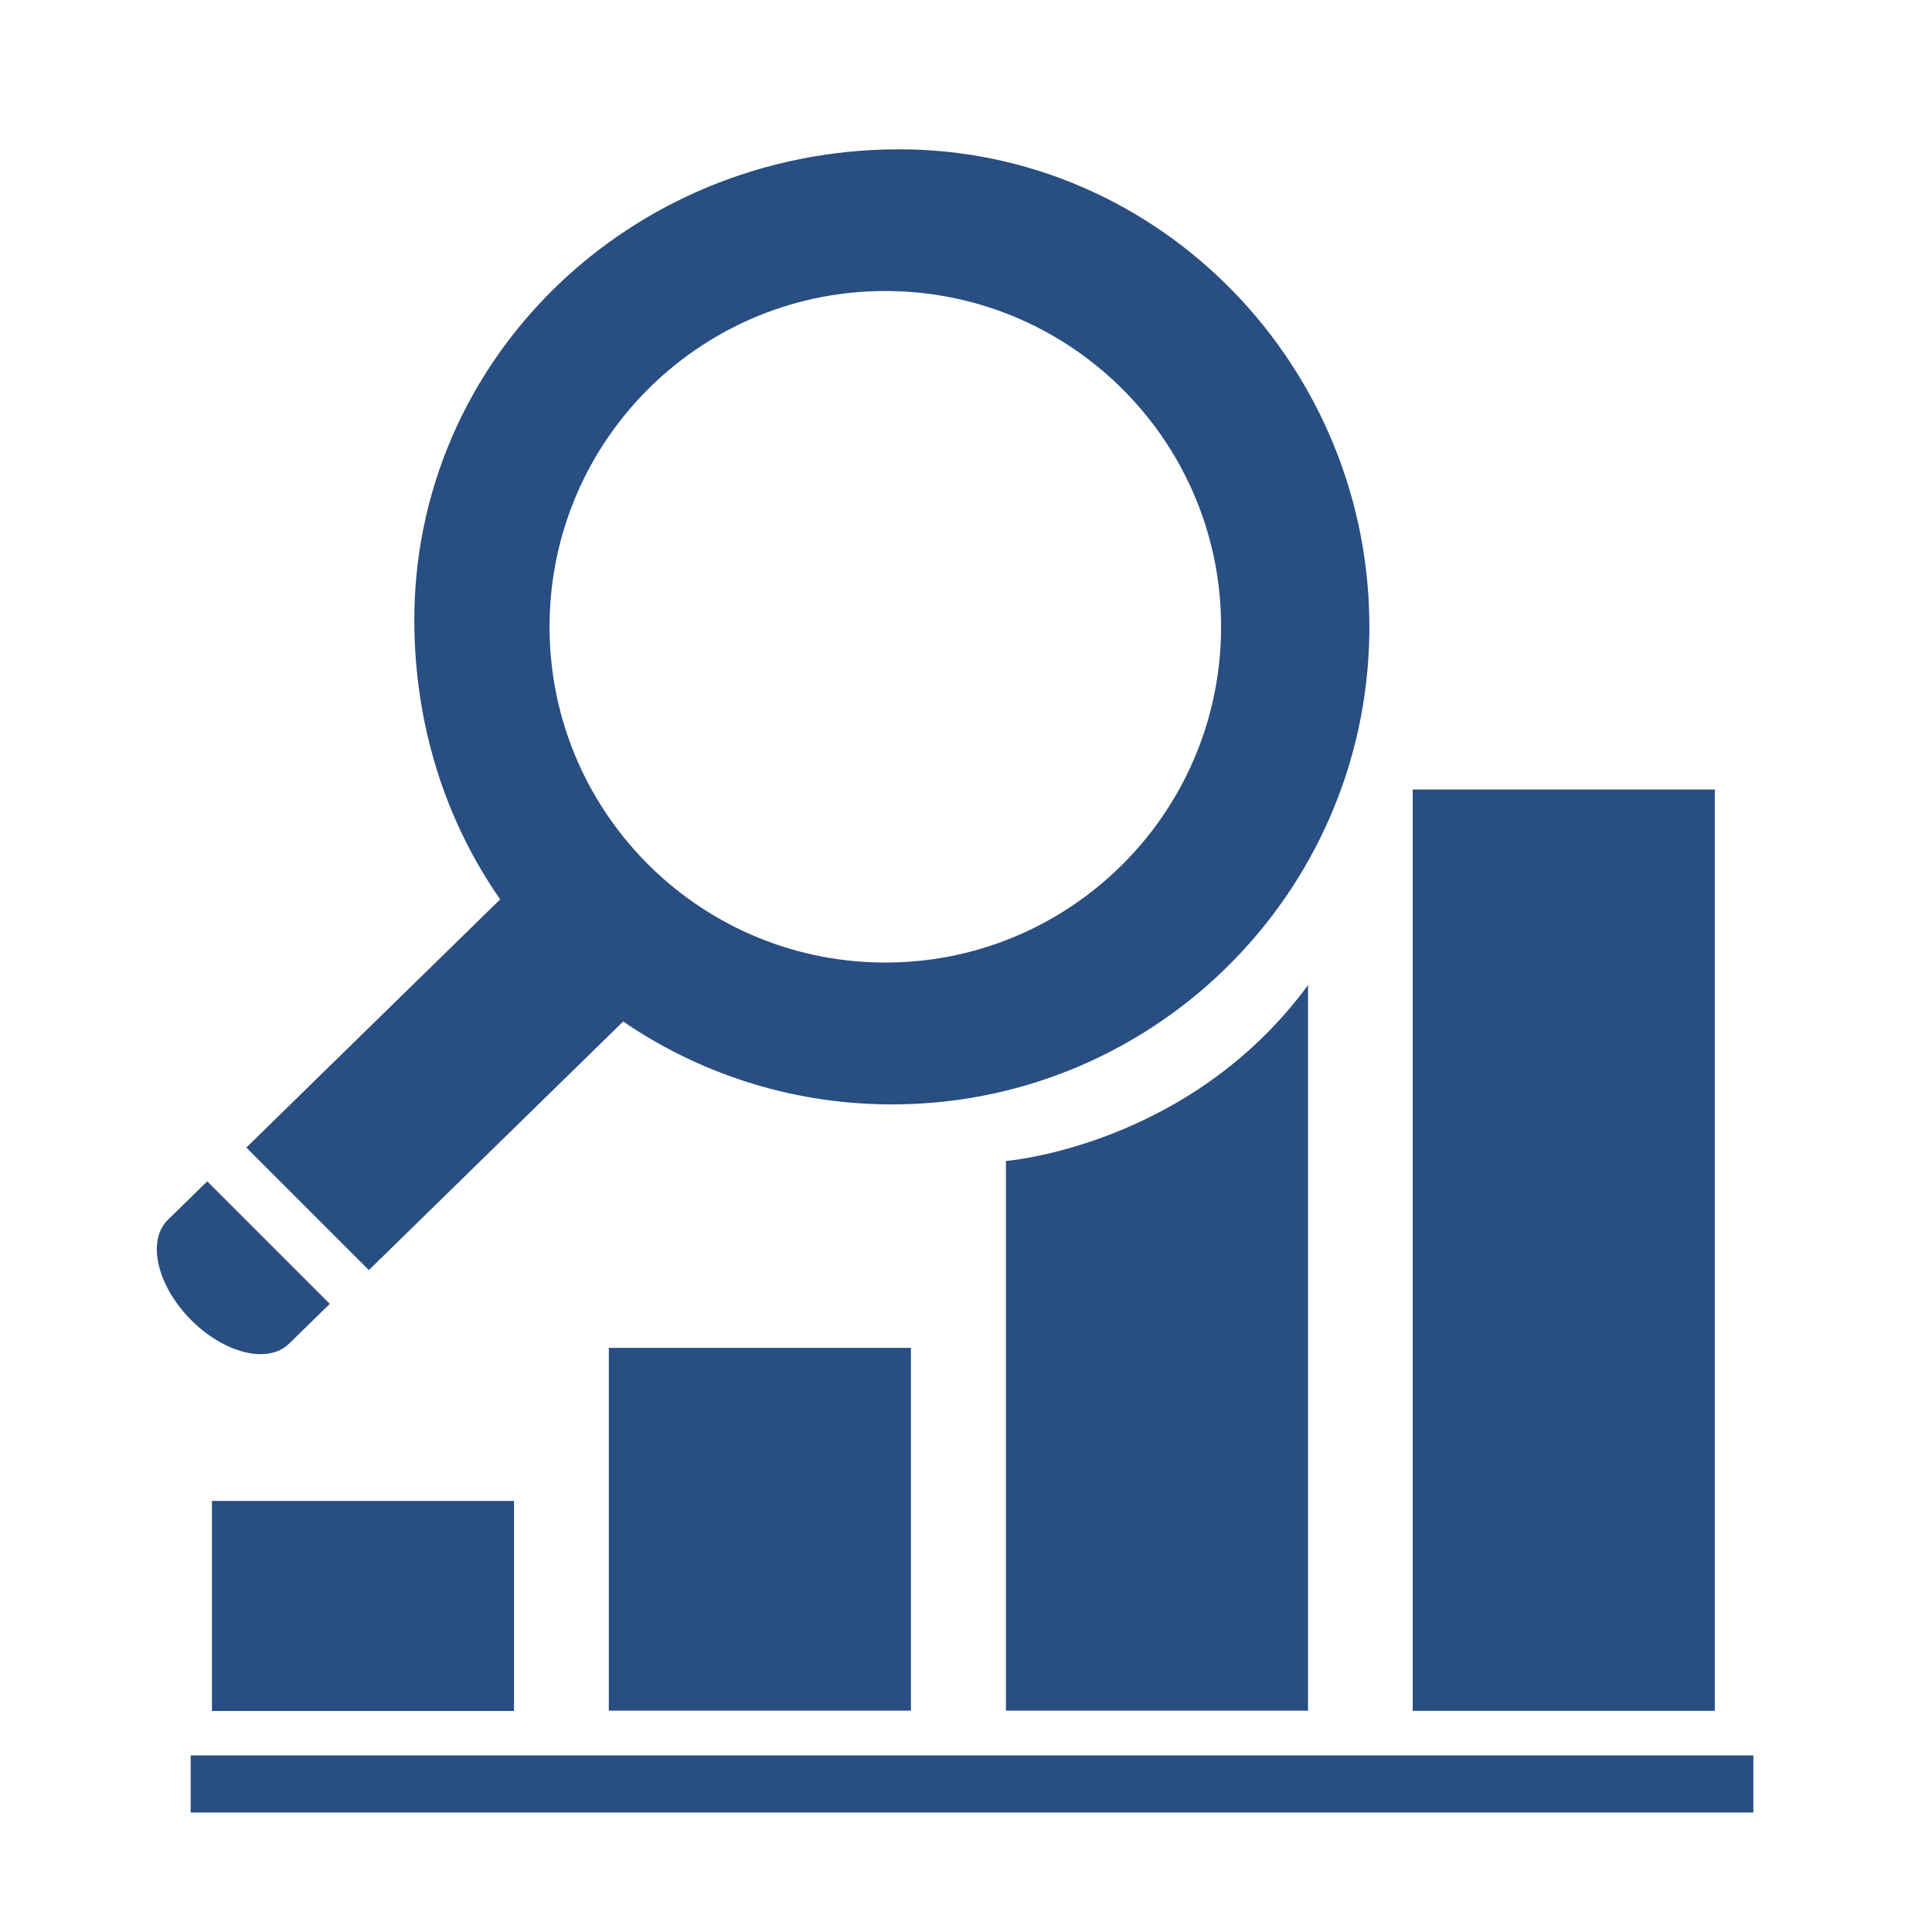
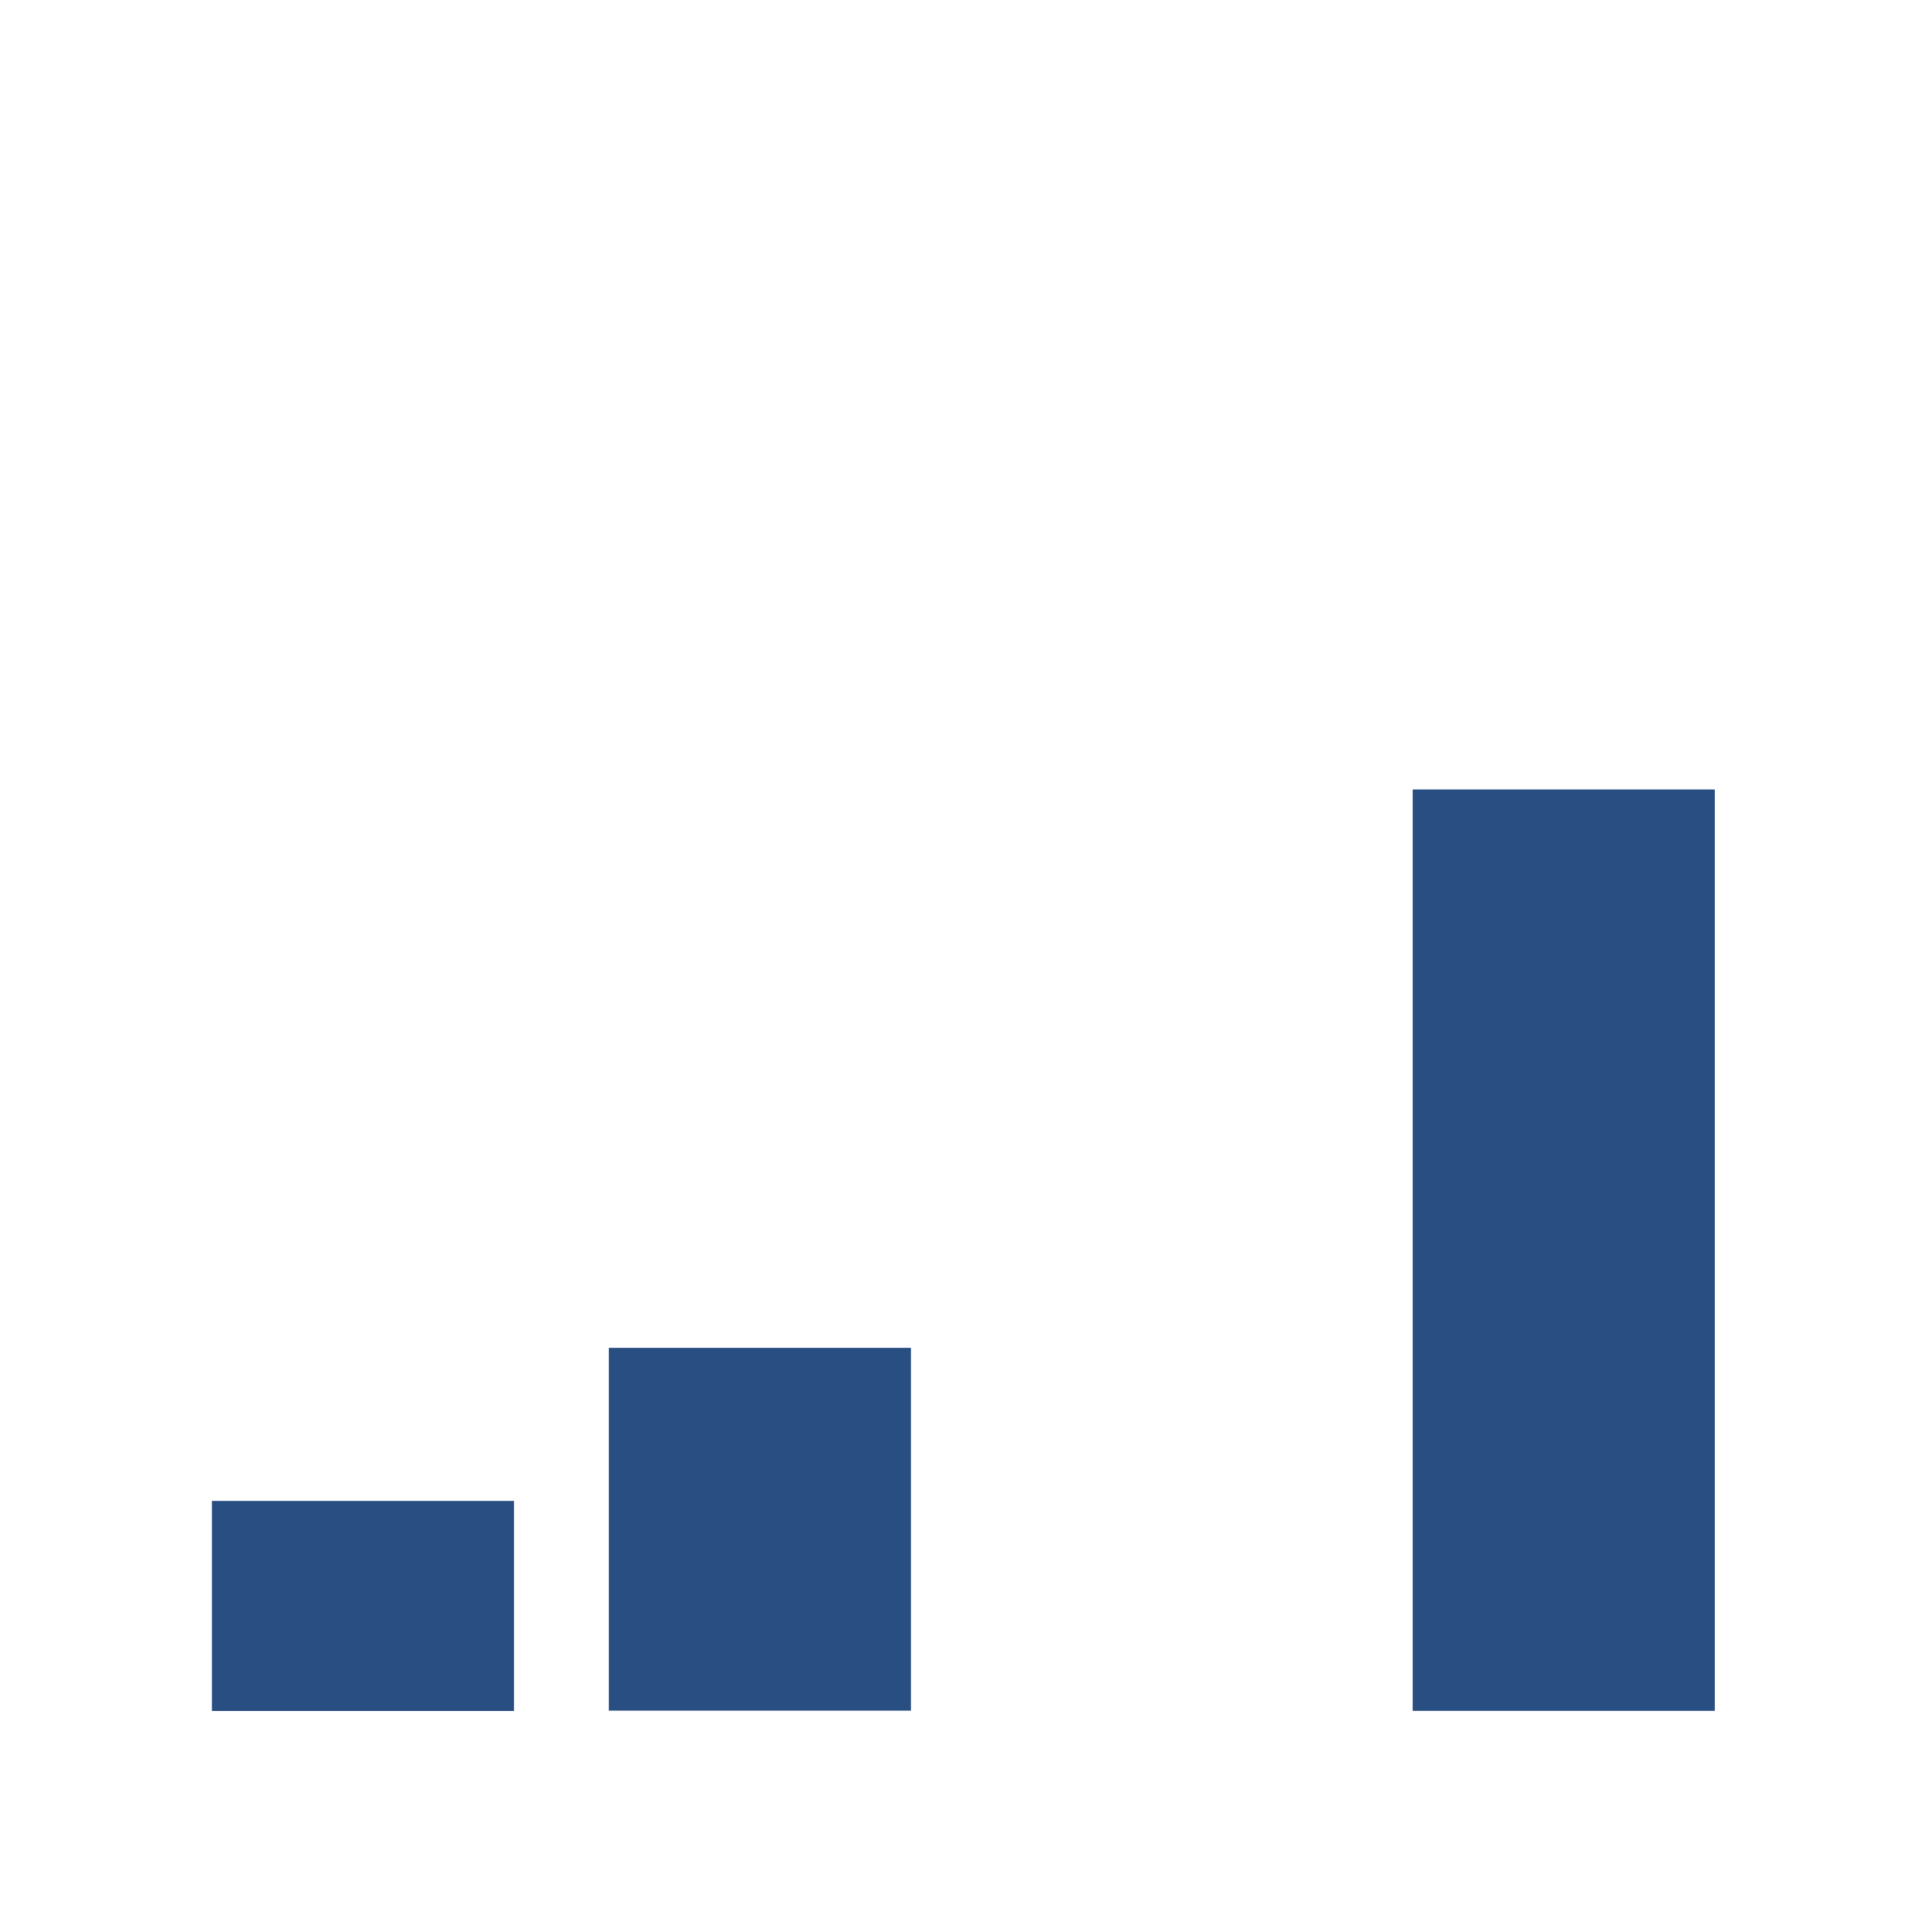
<svg xmlns="http://www.w3.org/2000/svg" width="100%" height="100%" viewBox="0 0 150 150" version="1.1" xml:space="preserve" style="fill-rule:evenodd;clip-rule:evenodd;stroke-linejoin:round;stroke-miterlimit:2;">
  <g id="Ebene_1" transform="matrix(0.739,0,0,0.739,47.848,15.421)">
    <g transform="matrix(-0.013,1.15,-1.15,-0.013,102.457,-29.251)">
-       <path d="M129.233,126.554C126.143,129.644 122.094,130.605 120.19,128.703L116.628,125.142L127.695,113.823L131.382,117.51C133.285,119.414 132.323,123.462 129.233,126.554Z" style="fill:rgb(40,78,130);fill-rule:nonzero;" />
-     </g>
+       </g>
    <g transform="matrix(-0.013,1.15,-1.15,-0.013,102.457,-29.251)">
-       <path d="M95.945,63.777C95.945,80.716 82.211,94.45 65.27,94.45C48.329,94.45 34.599,80.716 34.599,63.777C34.599,46.837 48.329,33.103 65.27,33.103C82.211,33.103 95.945,46.837 95.945,63.777ZM124.567,110.286L101.6,87.317C106.203,80.405 108.897,72.109 108.897,63.183C108.897,39.091 89.365,19.557 65.27,19.557C41.179,19.557 21.278,39.093 21.646,63.183C22.021,87.726 41.464,107.15 65.27,106.805C74.713,106.67 83.432,103.773 90.571,98.676L113.502,121.607L124.567,110.286Z" style="fill:rgb(40,78,130);fill-rule:nonzero;" />
-     </g>
+       </g>
    <g transform="matrix(1.352,0,0,1.202,-30.879,35.234)">
-       <path d="M76.593,102.849L76.593,39.429C67.382,53.536 53.118,54.802 53.118,54.802L53.118,102.849L76.593,102.849Z" style="fill:rgb(40,78,130);" />
-     </g>
+       </g>
    <g transform="matrix(1.352,0,0,1.076,-109.82,48.19)">
      <rect x="80.648" y="67.425" width="23.475" height="35.422" style="fill:rgb(40,78,130);" />
    </g>
    <g transform="matrix(1.352,0,0,0.623,-151.517,94.816)">
      <rect x="80.648" y="67.425" width="23.475" height="35.422" style="fill:rgb(40,78,130);" />
    </g>
    <g transform="matrix(1.352,0,0,1.342,-62.581,20.852)">
      <rect x="108.177" y="30.718" width="23.475" height="72.131" style="fill:rgb(40,78,130);" />
    </g>
    <g transform="matrix(1.772,0,0,1.407,-122.9,13.742)">
-       <rect x="44.122" y="106.478" width="92.651" height="4.266" style="fill:rgb(40,78,130);" />
-     </g>
+       </g>
  </g>
</svg>